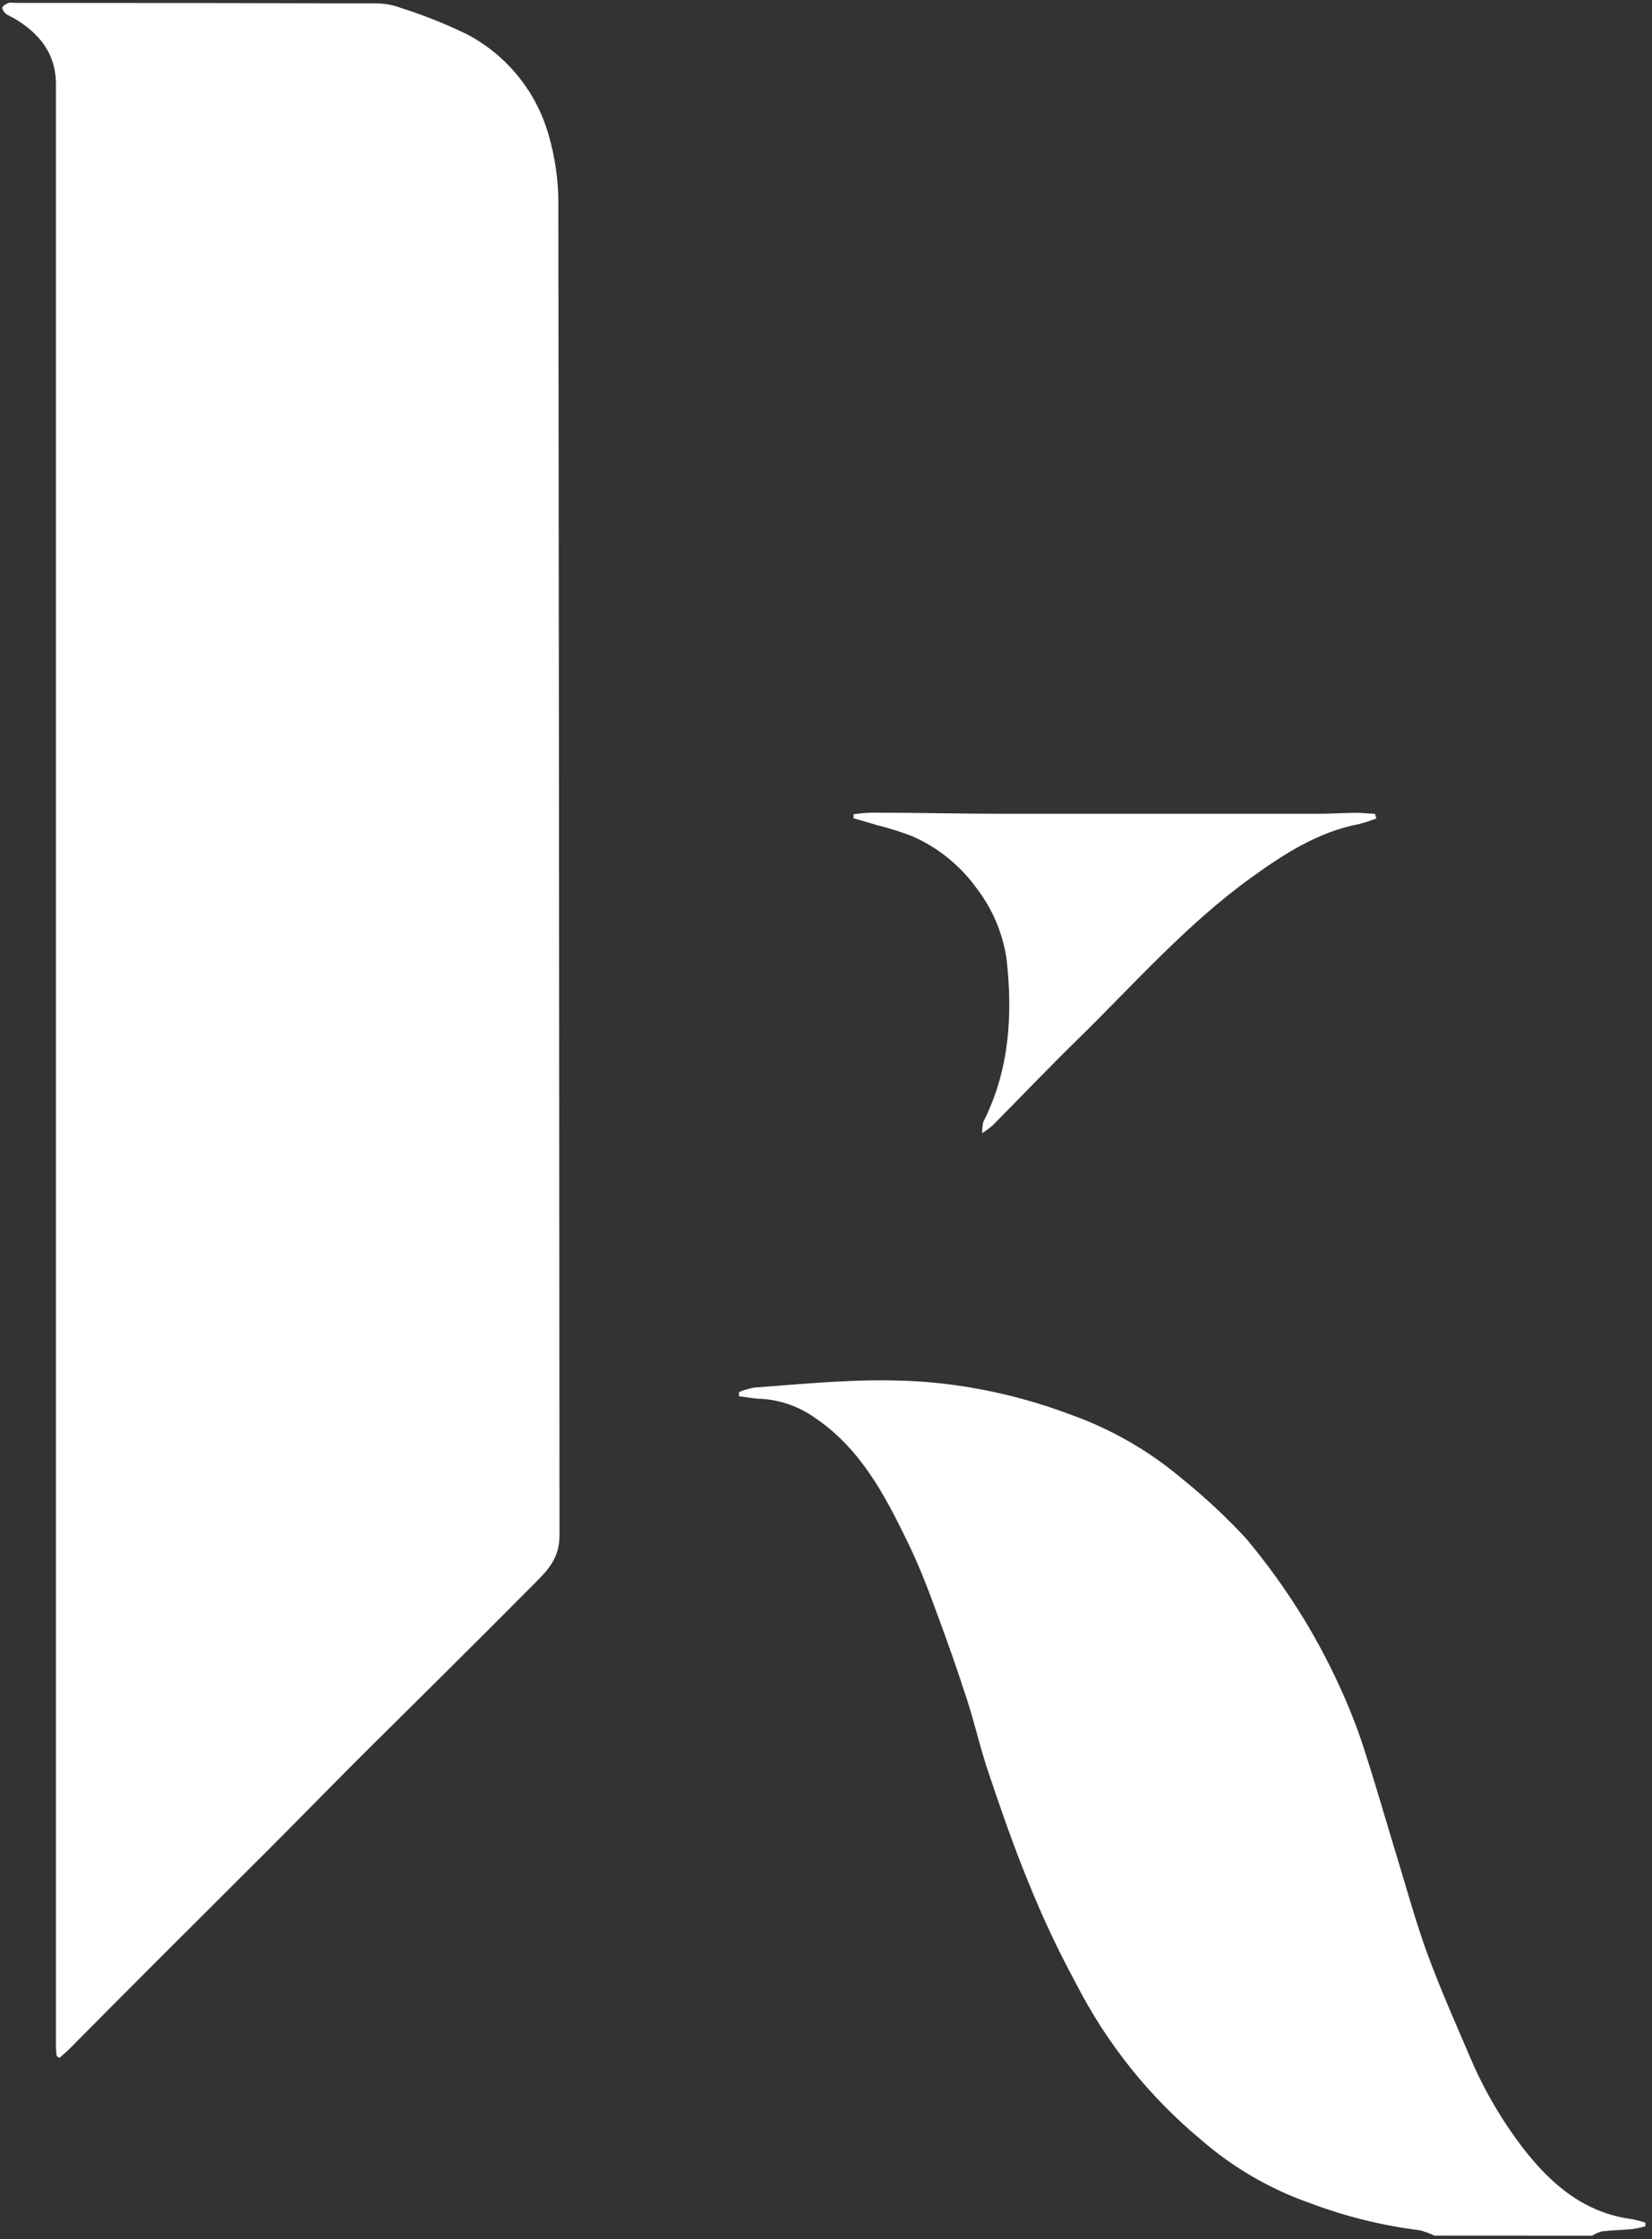
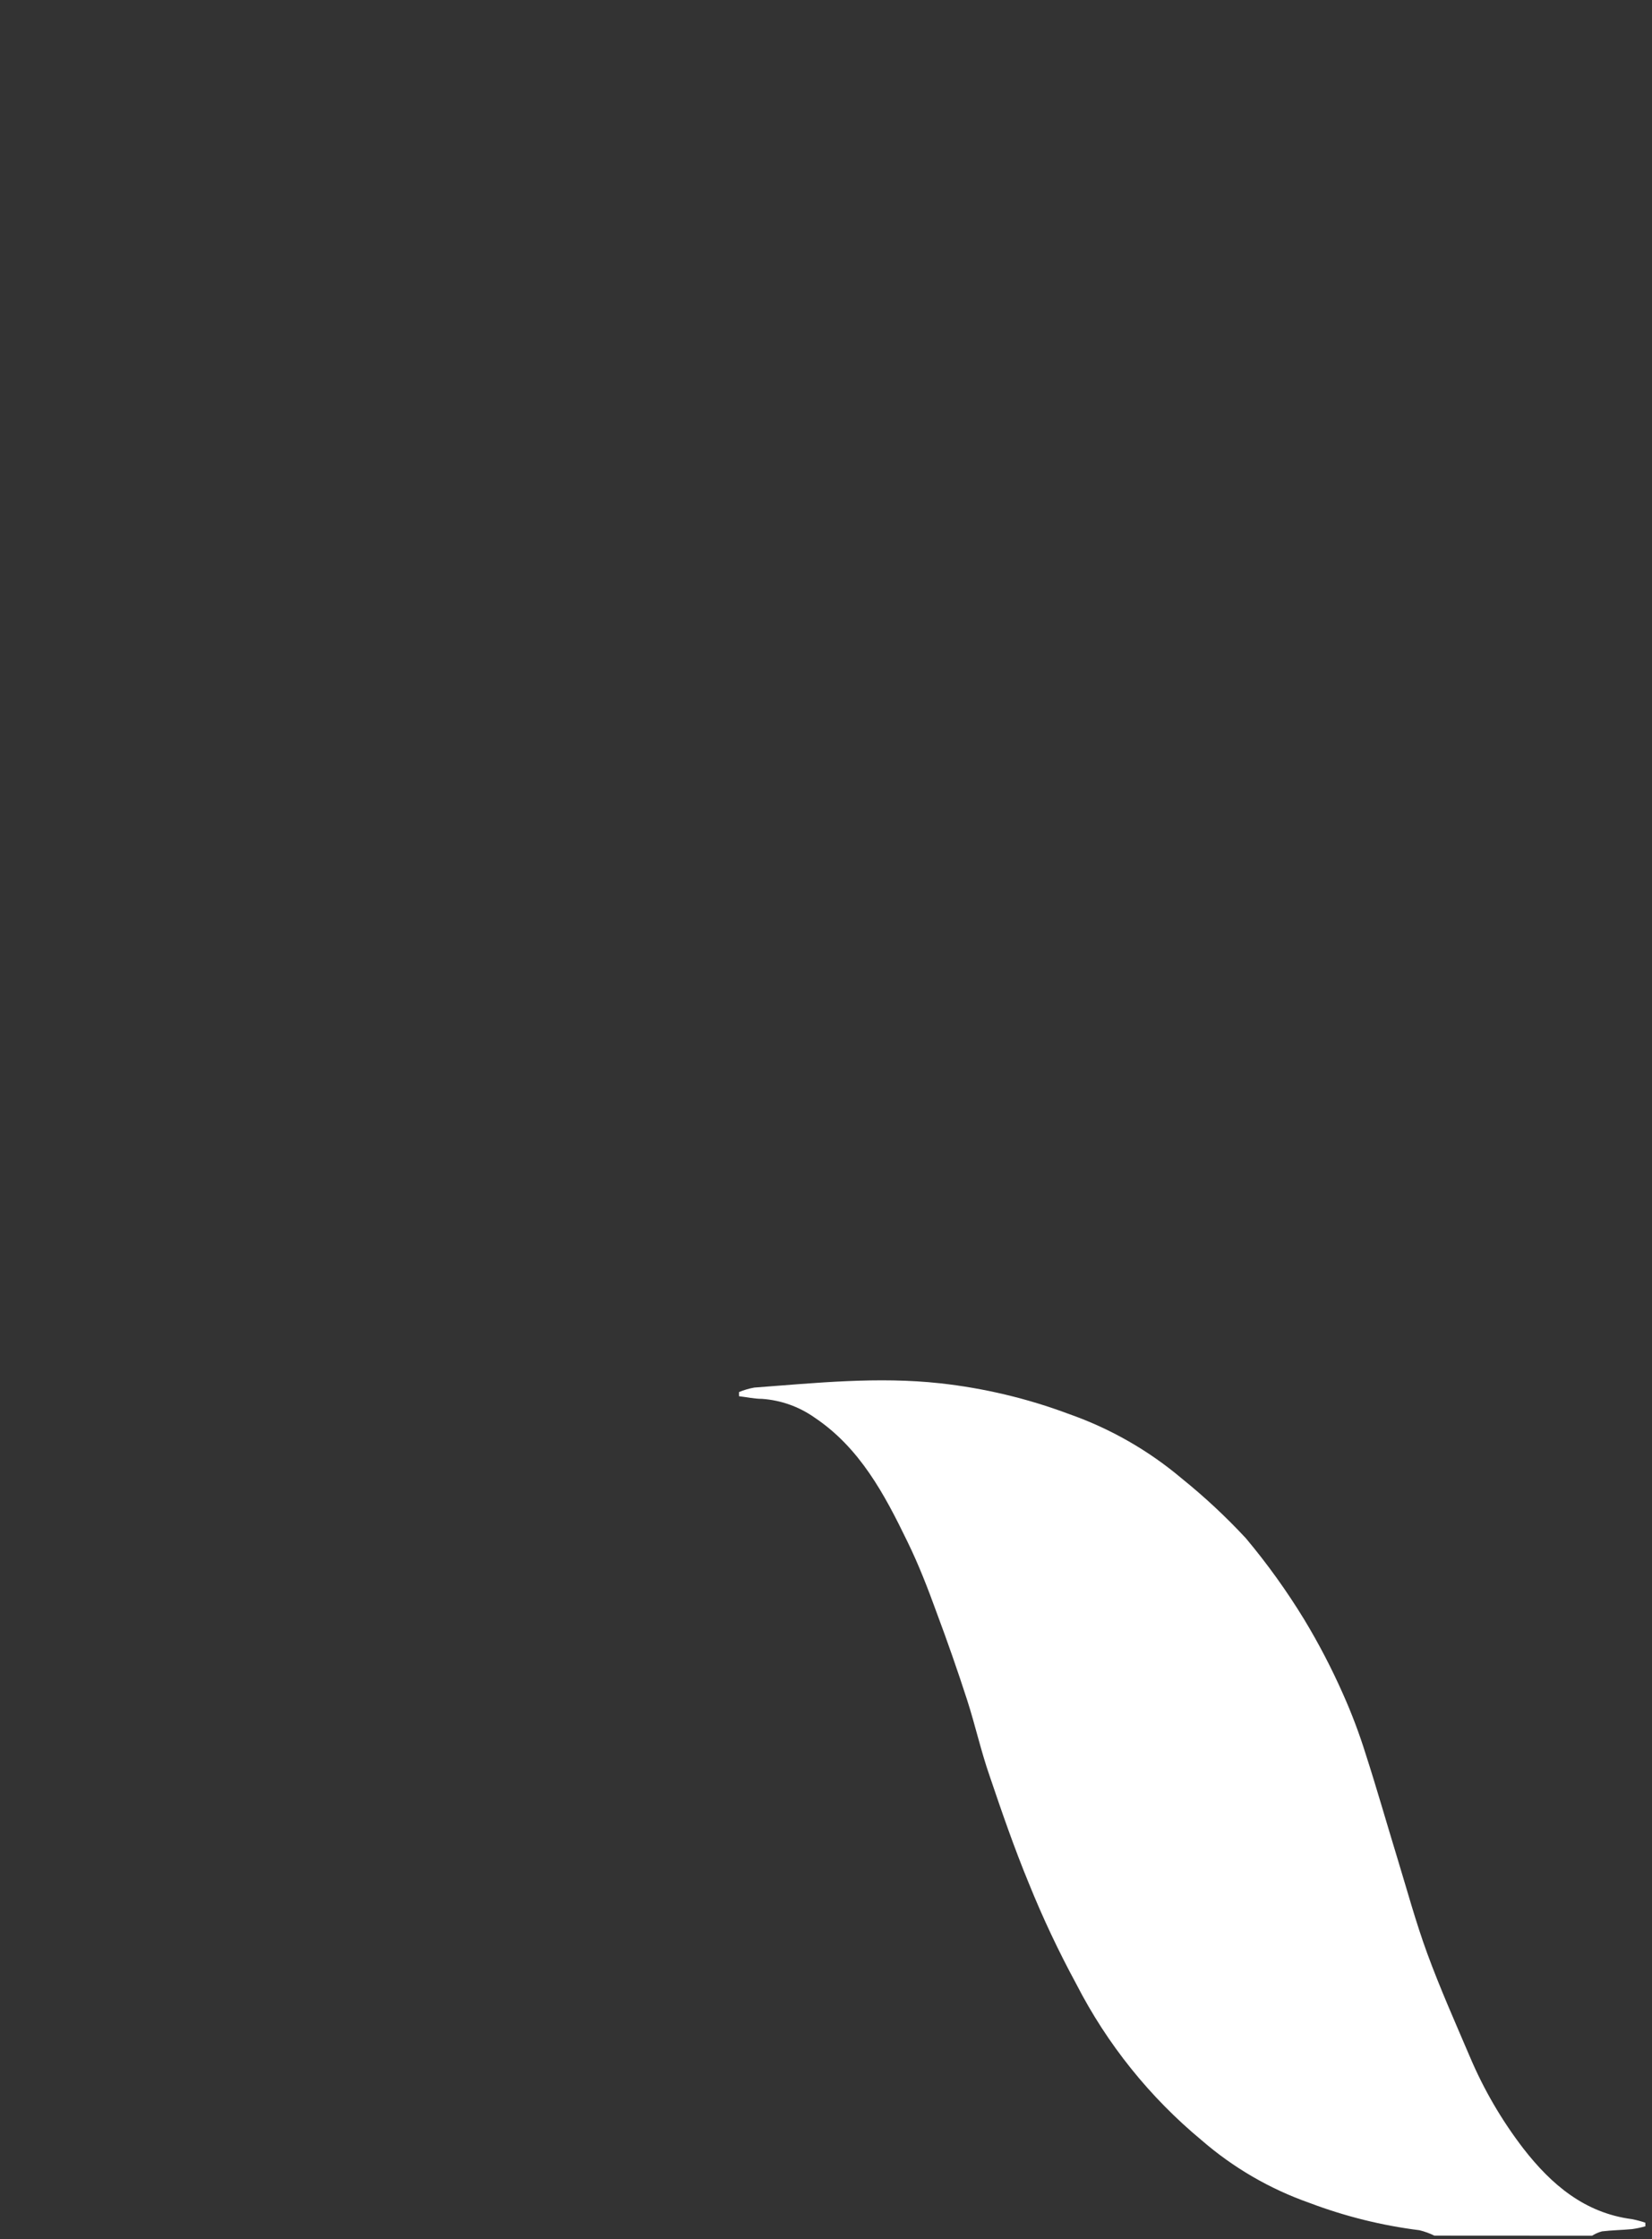
<svg xmlns="http://www.w3.org/2000/svg" width="189px" height="256px" viewBox="0 0 189 256" version="1.1">
  <rect x="0" y="0" width="189" height="256" fill="#333333" stroke="none" />
  <title>K-dans-rectangle-Black</title>
  <g id="Assets" stroke="none" stroke-width="1" fill="none" fill-rule="evenodd">
    <g id="K-dans-rectangle-Black" transform="translate(0.271, 0.299)" fill="#FFFFFF" fill-rule="nonzero">
      <path d="M163.839,255.301 C163.293,255.034 162.72,254.826 162.129,254.681 C157.82,254.141 153.59,253.09 149.529,251.551 C145.001,249.959 140.814,247.527 137.189,244.381 C131.258,239.464 126.387,233.395 122.869,226.541 C120.835,222.794 119.015,218.934 117.419,214.981 C115.769,210.981 114.349,206.881 112.959,202.771 C111.959,199.911 111.309,196.951 110.379,194.071 C109.286,190.697 108.123,187.364 106.889,184.071 C105.889,181.311 104.819,178.551 103.529,175.921 C100.909,170.521 98.089,165.221 92.909,161.761 C91.141,160.517 89.066,159.781 86.909,159.631 C86.029,159.631 85.159,159.431 84.279,159.331 L84.279,158.851 C84.84,158.62 85.423,158.449 86.019,158.341 C93.099,157.811 100.139,157.071 107.289,157.851 C112.326,158.406 117.274,159.585 122.019,161.361 C126.739,163.016 131.117,165.516 134.939,168.741 C137.543,170.839 139.993,173.121 142.269,175.571 C144.724,178.5 146.957,181.609 148.949,184.871 C150.596,187.595 152.069,190.42 153.359,193.331 C154.37,195.587 155.245,197.901 155.979,200.261 C157.239,204.161 158.359,208.101 159.559,212.021 C160.689,215.711 161.699,219.451 163.029,223.071 C164.499,227.071 166.229,230.951 167.899,234.861 C169.487,238.608 171.547,242.136 174.029,245.361 C177.209,249.451 181.029,252.711 186.429,253.411 C186.951,253.513 187.466,253.65 187.969,253.821 L187.969,254.231 C187.477,254.371 186.976,254.478 186.469,254.551 C185.309,254.661 184.149,254.671 182.999,254.811 C182.6,254.92 182.219,255.089 181.869,255.311 L163.839,255.301 Z" id="Path" />
-       <path d="M6.219,234.771 C6.17,234.439 6.14,234.106 6.129,233.771 C6.129,158.971 6.129,84.167 6.129,9.361 C6.129,5.781 4.209,3.501 1.339,1.791 C1.013,1.645 0.699,1.474 0.399,1.281 C0.189,1.101 -0.051,0.741 0.009,0.541 C0.069,0.341 0.429,0.151 0.699,0.031 C0.894,-0.01 1.095,-0.01 1.289,0.031 C15.149,0.031 29.013,0.051 42.879,0.091 C43.823,0.107 44.757,0.286 45.639,0.621 C48.215,1.44 50.728,2.442 53.159,3.621 C57.745,6.032 61.132,10.229 62.519,15.221 C63.215,17.63 63.582,20.123 63.609,22.631 C63.669,73.504 63.713,124.374 63.739,175.241 C63.739,177.651 62.609,179.001 61.189,180.431 C57.569,184.081 53.929,187.701 50.279,191.331 C46.979,194.621 43.649,197.881 40.349,201.181 C37.049,204.481 33.849,207.761 30.579,211.031 C26.409,215.211 22.209,219.361 18.039,223.541 C14.566,227.007 11.099,230.487 7.639,233.981 C7.289,234.331 6.899,234.641 6.529,234.981 L6.219,234.771 Z" id="Path" />
-       <path d="M157.189,93.271 C156.538,93.531 155.87,93.748 155.189,93.921 C150.549,94.811 146.709,97.281 142.969,99.971 C135.459,105.361 129.399,112.311 122.839,118.711 C119.609,121.871 116.499,125.141 113.319,128.341 C112.935,128.673 112.528,128.977 112.099,129.251 C112.084,128.817 112.127,128.383 112.229,127.961 C115.229,122.031 115.609,115.711 114.879,109.281 C114.44,106.37 113.271,103.617 111.479,101.281 C109.588,98.644 107.017,96.571 104.039,95.281 C102.731,94.787 101.396,94.369 100.039,94.031 C99.159,93.761 98.269,93.511 97.379,93.251 L97.379,92.801 C98.042,92.699 98.71,92.636 99.379,92.611 C104.289,92.611 109.209,92.731 114.119,92.741 C126.259,92.741 138.403,92.741 150.549,92.741 C151.949,92.741 153.339,92.641 154.739,92.631 C155.509,92.631 156.269,92.711 157.039,92.751 L157.189,93.271 Z" id="Path" />
    </g>
  </g>
</svg>